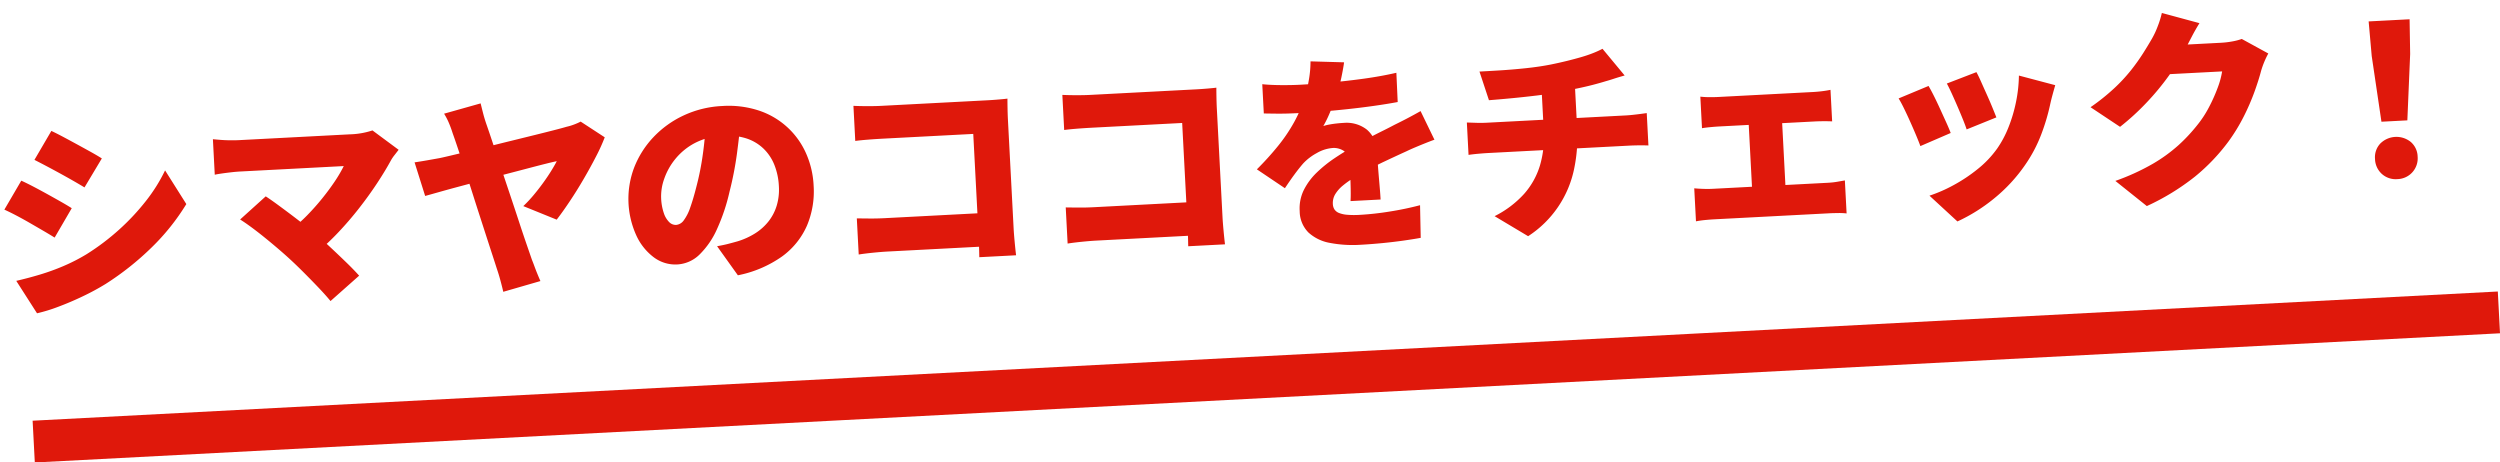
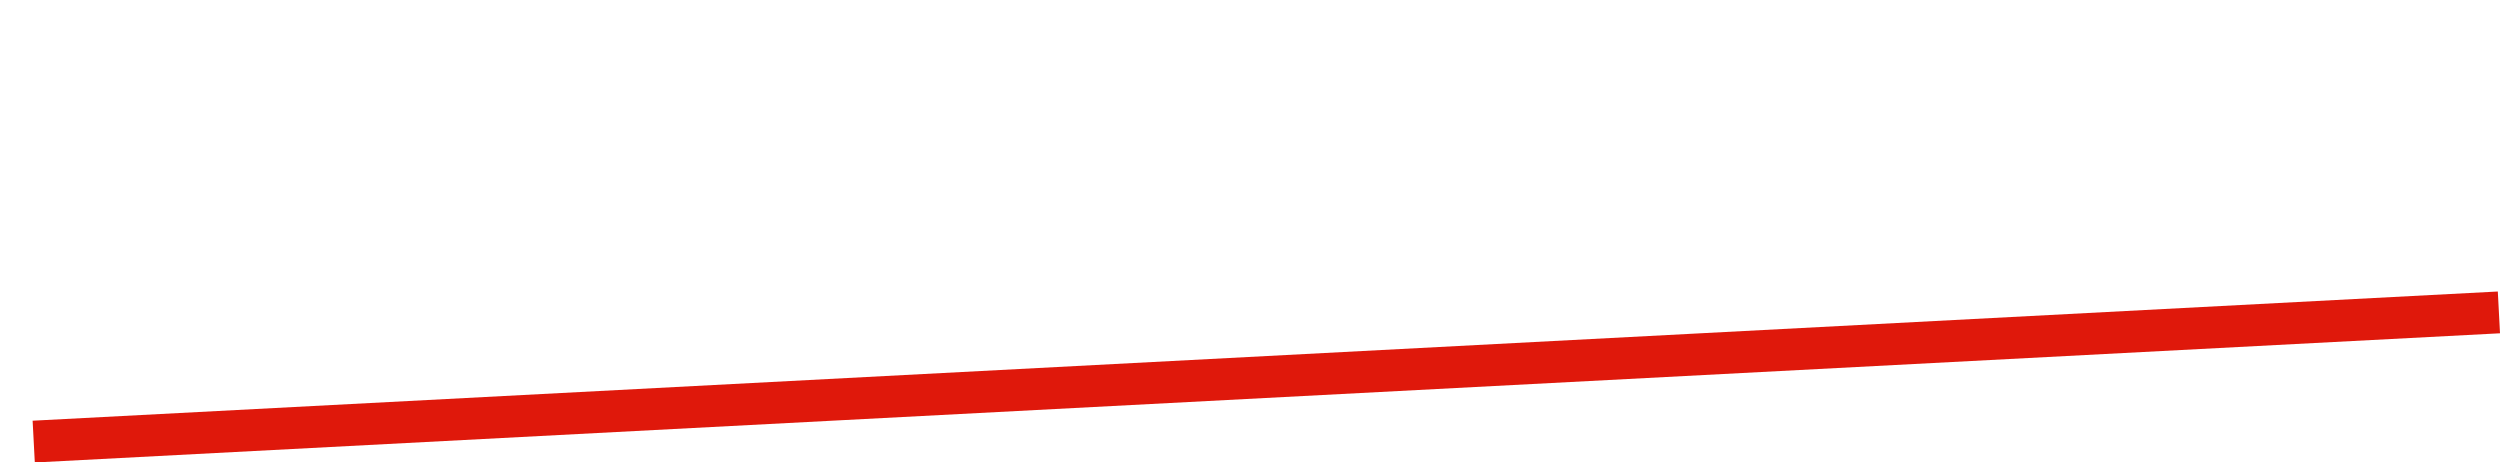
<svg xmlns="http://www.w3.org/2000/svg" width="298.755" height="55.268" viewBox="0 0 298.755 55.268">
  <g id="グループ_20969" data-name="グループ 20969" transform="translate(-37.399 -1130.075)">
    <path id="パス_19247" data-name="パス 19247" d="M315,759.919H20v-5H315Z" transform="translate(-18.185 427.512) rotate(-3)" fill="#df180b" />
-     <path id="パス_19246" data-name="パス 19246" d="M25.5,8.875q.65.35,1.438.825t1.6.975q.812.5,1.55.962t1.263.838l-2.25,3.35q-.55-.375-1.287-.85t-1.525-.962q-.787-.487-1.562-.95T23.3,12.225ZM20.374,26.55q1.425-.25,2.862-.6a26.991,26.991,0,0,0,2.875-.875A21.959,21.959,0,0,0,28.949,23.8a27.96,27.96,0,0,0,4.025-2.725,27.2,27.2,0,0,0,3.375-3.25A19.664,19.664,0,0,0,38.824,14.3l2.325,4.15a26.5,26.5,0,0,1-4.4,4.95,33.812,33.812,0,0,1-5.725,4.075,28.655,28.655,0,0,1-2.813,1.337q-1.537.638-3.012,1.1a18.87,18.87,0,0,1-2.55.637ZM21.6,14.625q.675.35,1.475.825t1.6.975q.8.5,1.525.963t1.25.837l-2.225,3.4q-.575-.4-1.3-.875t-1.513-.987q-.787-.513-1.562-.975t-1.45-.812ZM66.824,13.3q-.3.35-.55.637a4.749,4.749,0,0,0-.425.563q-.75,1.225-1.8,2.65t-2.3,2.863q-1.25,1.438-2.6,2.725a28.552,28.552,0,0,1-2.7,2.288L53.424,22.2a18.139,18.139,0,0,0,2.1-1.675q1-.925,1.875-1.9T58.987,16.7a16.217,16.217,0,0,0,1.188-1.8H47.8q-.5,0-1.112.038t-1.15.087q-.538.05-.812.1v-4.25q.325.05.888.125t1.162.112q.6.037,1.025.038H61.074a9.388,9.388,0,0,0,2.75-.325ZM52.849,25.35q-.55-.55-1.225-1.187t-1.413-1.3q-.737-.662-1.437-1.237t-1.3-1l3.2-2.6q.55.4,1.225.95t1.425,1.175q.75.625,1.525,1.3t1.525,1.375q.85.8,1.75,1.737T59.862,26.4q.838.9,1.463,1.675l-3.575,2.85q-.55-.75-1.388-1.725t-1.762-2Q53.674,26.175,52.849,25.35ZM76.9,8.275q.1.525.225,1.15t.3,1.25q.3,1.025.688,2.438t.838,3.038q.45,1.625.912,3.288t.875,3.188q.413,1.525.762,2.737t.55,1.913q.1.275.25.763t.325.987q.175.5.3.825l-4.5,1.05q-.1-.575-.262-1.337T77.8,28.1q-.15-.575-.412-1.55t-.6-2.237q-.337-1.263-.713-2.675t-.75-2.85Q74.949,17.35,74.587,16t-.675-2.475Q73.6,12.4,73.374,11.65a13.282,13.282,0,0,0-.462-1.45,8.072,8.072,0,0,0-.437-.925ZM91.5,13.1a21.84,21.84,0,0,1-1.162,2.238q-.737,1.262-1.612,2.6T86.937,20.5q-.912,1.225-1.687,2.125l-3.9-1.825a15.5,15.5,0,0,0,1.313-1.263q.637-.687,1.212-1.4T84.9,16.775q.45-.65.725-1.125-.375.05-1.275.225t-2.163.438q-1.263.263-2.725.563t-2.937.612l-2.825.6q-1.35.288-2.388.525t-1.612.362L68.649,14.9q.775-.075,1.5-.163t1.5-.187q.35-.05,1.238-.213L75,13.95q1.225-.225,2.638-.5t2.85-.55l2.738-.525q1.3-.25,2.287-.45t1.512-.325a6.332,6.332,0,0,0,.912-.225,7.218,7.218,0,0,0,.788-.3Zm16.35-1.275q-.275,1.9-.675,4.05a40.323,40.323,0,0,1-1.125,4.5,22.8,22.8,0,0,1-1.725,4.375,9.869,9.869,0,0,1-2.238,2.925,4.1,4.1,0,0,1-2.713,1.05,4.287,4.287,0,0,1-2.787-1.013,6.8,6.8,0,0,1-1.95-2.75,10.548,10.548,0,0,1,.188-8.075,11.189,11.189,0,0,1,2.5-3.513,11.847,11.847,0,0,1,3.75-2.4,12.218,12.218,0,0,1,4.65-.875,11.561,11.561,0,0,1,4.313.763,9.366,9.366,0,0,1,5.362,5.35,10.7,10.7,0,0,1,.725,3.962,10.5,10.5,0,0,1-1.05,4.738,9.035,9.035,0,0,1-3.175,3.525,13.778,13.778,0,0,1-5.375,1.962l-2.3-3.6q.8-.1,1.35-.212t1.1-.237a8.7,8.7,0,0,0,2.175-.85,6.346,6.346,0,0,0,1.675-1.35,5.708,5.708,0,0,0,1.075-1.837,6.61,6.61,0,0,0,.375-2.263,7.886,7.886,0,0,0-.413-2.625,5.549,5.549,0,0,0-1.225-2.025,5.354,5.354,0,0,0-1.988-1.3,7.516,7.516,0,0,0-2.7-.45,7.944,7.944,0,0,0-3.412.687A7.52,7.52,0,0,0,99.8,16.112a7.765,7.765,0,0,0-1.463,2.313,6.186,6.186,0,0,0-.487,2.275,6.286,6.286,0,0,0,.225,1.812,2.73,2.73,0,0,0,.588,1.113,1.107,1.107,0,0,0,.813.375,1.25,1.25,0,0,0,.937-.5,5.522,5.522,0,0,0,.85-1.487q.413-.988.862-2.437a32.606,32.606,0,0,0,.975-3.838,39.541,39.541,0,0,0,.575-4.037Zm13.525-.925q.75.075,1.688.125t1.613.05h12.75q.6,0,1.35-.025T139.8,11q-.025.45-.05,1.175t-.025,1.35V26.5q0,.625.038,1.575t.087,1.675h-4.4q.025-.725.037-1.4t.012-1.375V15H124.674q-.85,0-1.787.025t-1.513.075Zm-.3,13.45q.725.05,1.575.1t1.725.05h13.575v4H124.5q-.7,0-1.725.05t-1.7.125Zm25.3-13.45q.75.075,1.688.125t1.613.05h12.75q.6,0,1.35-.025T164.8,11q-.025.45-.05,1.175t-.025,1.35V26.5q0,.625.038,1.575t.087,1.675h-4.4q.025-.725.037-1.4t.012-1.375V15H149.674q-.85,0-1.788.025t-1.512.075Zm-.3,13.45q.725.05,1.575.1t1.725.05h13.575v4H149.5q-.7,0-1.725.05t-1.7.125ZM180.2,8.775q-.125.675-.413,1.775a22.536,22.536,0,0,1-.838,2.5q-.35.8-.775,1.675a13.883,13.883,0,0,1-.85,1.525,4.923,4.923,0,0,1,.7-.138q.45-.062.938-.088T179.8,16a3.928,3.928,0,0,1,2.7.95,3.572,3.572,0,0,1,1.075,2.825q0,.525.013,1.237t.037,1.488q.025.775.05,1.525t.025,1.35h-3.6q.05-.4.075-.925t.038-1.125q.012-.6.025-1.175t.012-1.1a1.956,1.956,0,0,0-.613-1.687,2.181,2.181,0,0,0-1.287-.437,4.488,4.488,0,0,0-1.988.513,6.324,6.324,0,0,0-1.687,1.162q-.55.575-1.113,1.263t-1.212,1.563L169.124,21a35.452,35.452,0,0,0,2.688-2.675,19.466,19.466,0,0,0,2.063-2.738,16.529,16.529,0,0,0,1.45-2.962,17.828,17.828,0,0,0,.588-2.088A12.785,12.785,0,0,0,176.2,8.45Zm-9.9,2.1q.95.15,2.225.225t2.275.075q1.625,0,3.613-.075t4.05-.25q2.062-.175,3.912-.5l-.025,3.5q-1.325.175-2.9.313t-3.2.225q-1.625.088-3.087.125t-2.562.038q-.5,0-1.25-.013t-1.55-.062q-.8-.05-1.5-.1Zm20.2,7.7q-.425.125-1.05.337t-1.25.438q-.625.225-1.1.425-1.15.45-2.738,1.1T181.049,22.4a11.868,11.868,0,0,0-1.75,1.063,4.1,4.1,0,0,0-1,1.025,2.038,2.038,0,0,0-.325,1.113,1.306,1.306,0,0,0,.162.675,1.181,1.181,0,0,0,.525.45,3.37,3.37,0,0,0,.962.262,10.46,10.46,0,0,0,1.475.088,34.289,34.289,0,0,0,3.65-.213,36.194,36.194,0,0,0,3.625-.562l-.125,3.9q-.75.1-1.987.212t-2.613.175q-1.375.062-2.625.063a14.516,14.516,0,0,1-3.638-.413,5.127,5.127,0,0,1-2.5-1.375,3.642,3.642,0,0,1-.912-2.612,4.962,4.962,0,0,1,.637-2.513,7.708,7.708,0,0,1,1.663-2,15.4,15.4,0,0,1,2.225-1.6q1.2-.713,2.325-1.263,1.15-.6,2-.988t1.575-.7q.725-.313,1.425-.638.825-.35,1.613-.713t1.588-.762Zm5.8-7.85q.975,0,2.462-.013t3.125-.1q1.637-.088,3.013-.288,1-.15,1.912-.325t1.713-.362q.8-.187,1.462-.412a10.8,10.8,0,0,0,1.137-.45L213.6,12.1q-.775.175-1.325.325t-.9.225q-.8.2-1.662.375t-1.763.313q-.9.137-1.85.288-1.425.2-3.075.312t-3.175.175q-1.525.063-2.6.088Zm.9,17.35a11.971,11.971,0,0,0,3.663-2.475,9.046,9.046,0,0,0,2.075-3.312,12.042,12.042,0,0,0,.663-4.063V13.35l4-.425V18.15a18.641,18.641,0,0,1-.6,4.725,12.6,12.6,0,0,1-5.925,7.8Zm-2.725-11.35,1.175.1q.6.05,1.2.05h16.725q.275,0,.737-.025t.938-.062q.475-.037.75-.062V20.6q-.55-.05-1.175-.075t-1.175-.025H196.874q-.55,0-1.225.025t-1.175.075ZM222.5,15.1a9.4,9.4,0,0,0,1.038.113q.613.038,1.087.038h11.4q.45,0,1.012-.038t1.038-.113v3.775q-.5-.05-1.062-.075t-.988-.025h-11.4q-.475,0-1.087.025t-1.038.075Zm5.6,13.15V17.15h4v11.1ZM221.2,26q.5.075,1.1.125t1.1.05h13.8a9.308,9.308,0,0,0,1.1-.062l.925-.112v3.95a7.4,7.4,0,0,0-1.038-.1q-.638-.025-.988-.025H223.4q-.475,0-1.075.025t-1.125.1Zm34.4-12.1q.2.4.487,1.15t.613,1.588q.325.837.587,1.587t.413,1.2l-3.625,1.25q-.125-.475-.375-1.2t-.55-1.537q-.3-.812-.6-1.575T252,15.075Zm9.325,2.05q-.25.725-.413,1.225t-.288.95a24.389,24.389,0,0,1-1.288,3.637,16.818,16.818,0,0,1-2.062,3.463,19.133,19.133,0,0,1-3.987,3.887A20.275,20.275,0,0,1,252.4,31.6l-3.175-3.25a17.271,17.271,0,0,0,2.875-1.075,18.879,18.879,0,0,0,3.012-1.775,12.2,12.2,0,0,0,2.488-2.35,12.4,12.4,0,0,0,1.475-2.45,17.573,17.573,0,0,0,1.063-2.988,16.749,16.749,0,0,0,.512-3.137Zm-15.125-.7q.275.525.6,1.275t.65,1.575l.625,1.588q.3.762.475,1.313l-3.7,1.375q-.15-.5-.437-1.3t-.625-1.675q-.337-.875-.662-1.637t-.575-1.213Zm40.75-1.75a10.358,10.358,0,0,0-.513.937,10.076,10.076,0,0,0-.462,1.113q-.325,1.025-.9,2.4a26.961,26.961,0,0,1-1.425,2.875,21.682,21.682,0,0,1-2,2.925,23.175,23.175,0,0,1-4.225,3.987A28,28,0,0,1,275.1,30.95l-3.6-3.2a26.826,26.826,0,0,0,4.563-1.8,18.648,18.648,0,0,0,3.188-2.062,20.031,20.031,0,0,0,2.375-2.288,12.475,12.475,0,0,0,1.487-2.025,19.213,19.213,0,0,0,1.175-2.288,9.592,9.592,0,0,0,.638-1.937h-7.95l1.35-3.425H285a10.408,10.408,0,0,0,1.313-.087,6.75,6.75,0,0,0,1.162-.238Zm-8.025-4.05q-.525.75-1.025,1.6l-.75,1.275a25.008,25.008,0,0,1-2.213,3.213,30.762,30.762,0,0,1-2.887,3.125,28.96,28.96,0,0,1-3.25,2.663L269,18.8a25.1,25.1,0,0,0,2.9-2.075,19.822,19.822,0,0,0,2.15-2.075,23.937,23.937,0,0,0,1.563-1.962q.663-.937,1.163-1.712a9.769,9.769,0,0,0,.737-1.388A11.161,11.161,0,0,0,278.1,8Zm21.1,12.9-.75-7.9-.15-4.15h4.9l-.15,4.15-.75,7.9Zm1.55,6.95a2.464,2.464,0,0,1-1.837-.725,2.5,2.5,0,0,1-.712-1.825,2.392,2.392,0,0,1,.725-1.8,2.729,2.729,0,0,1,3.65,0,2.392,2.392,0,0,1,.725,1.8,2.479,2.479,0,0,1-2.55,2.55Z" transform="translate(17.607 1138.191) rotate(-3)" fill="#df180b" />
  </g>
</svg>